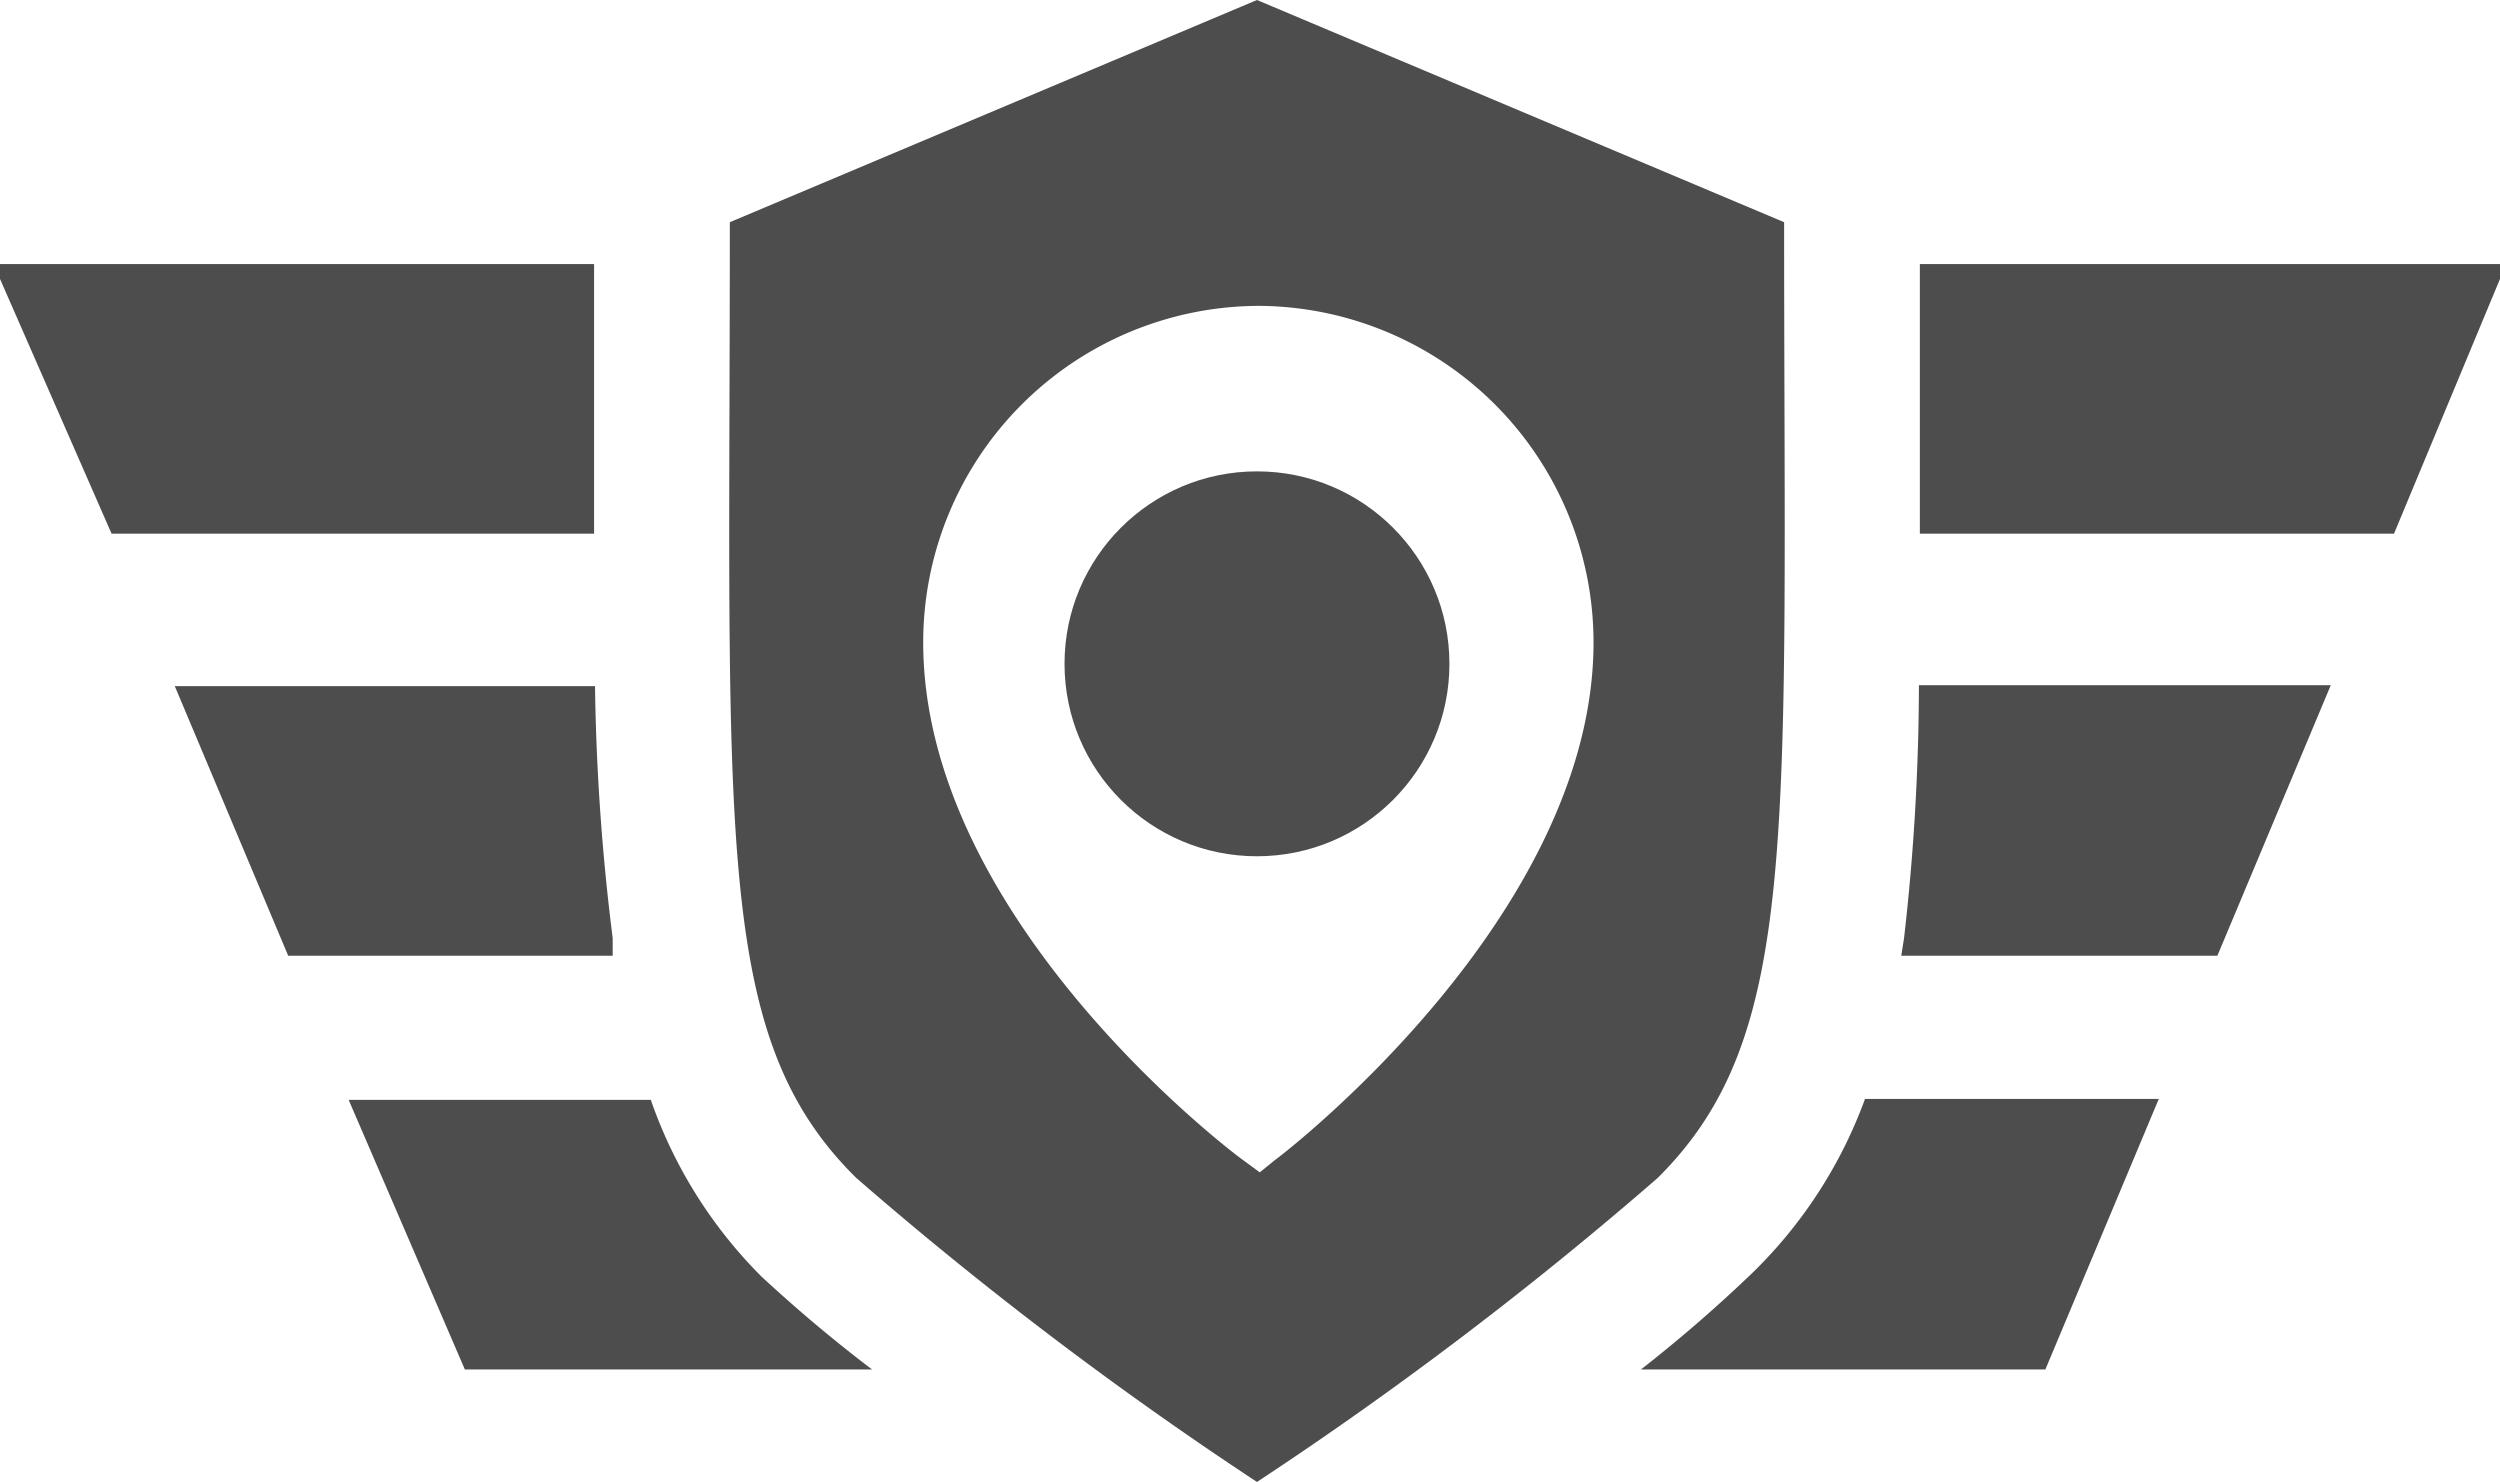
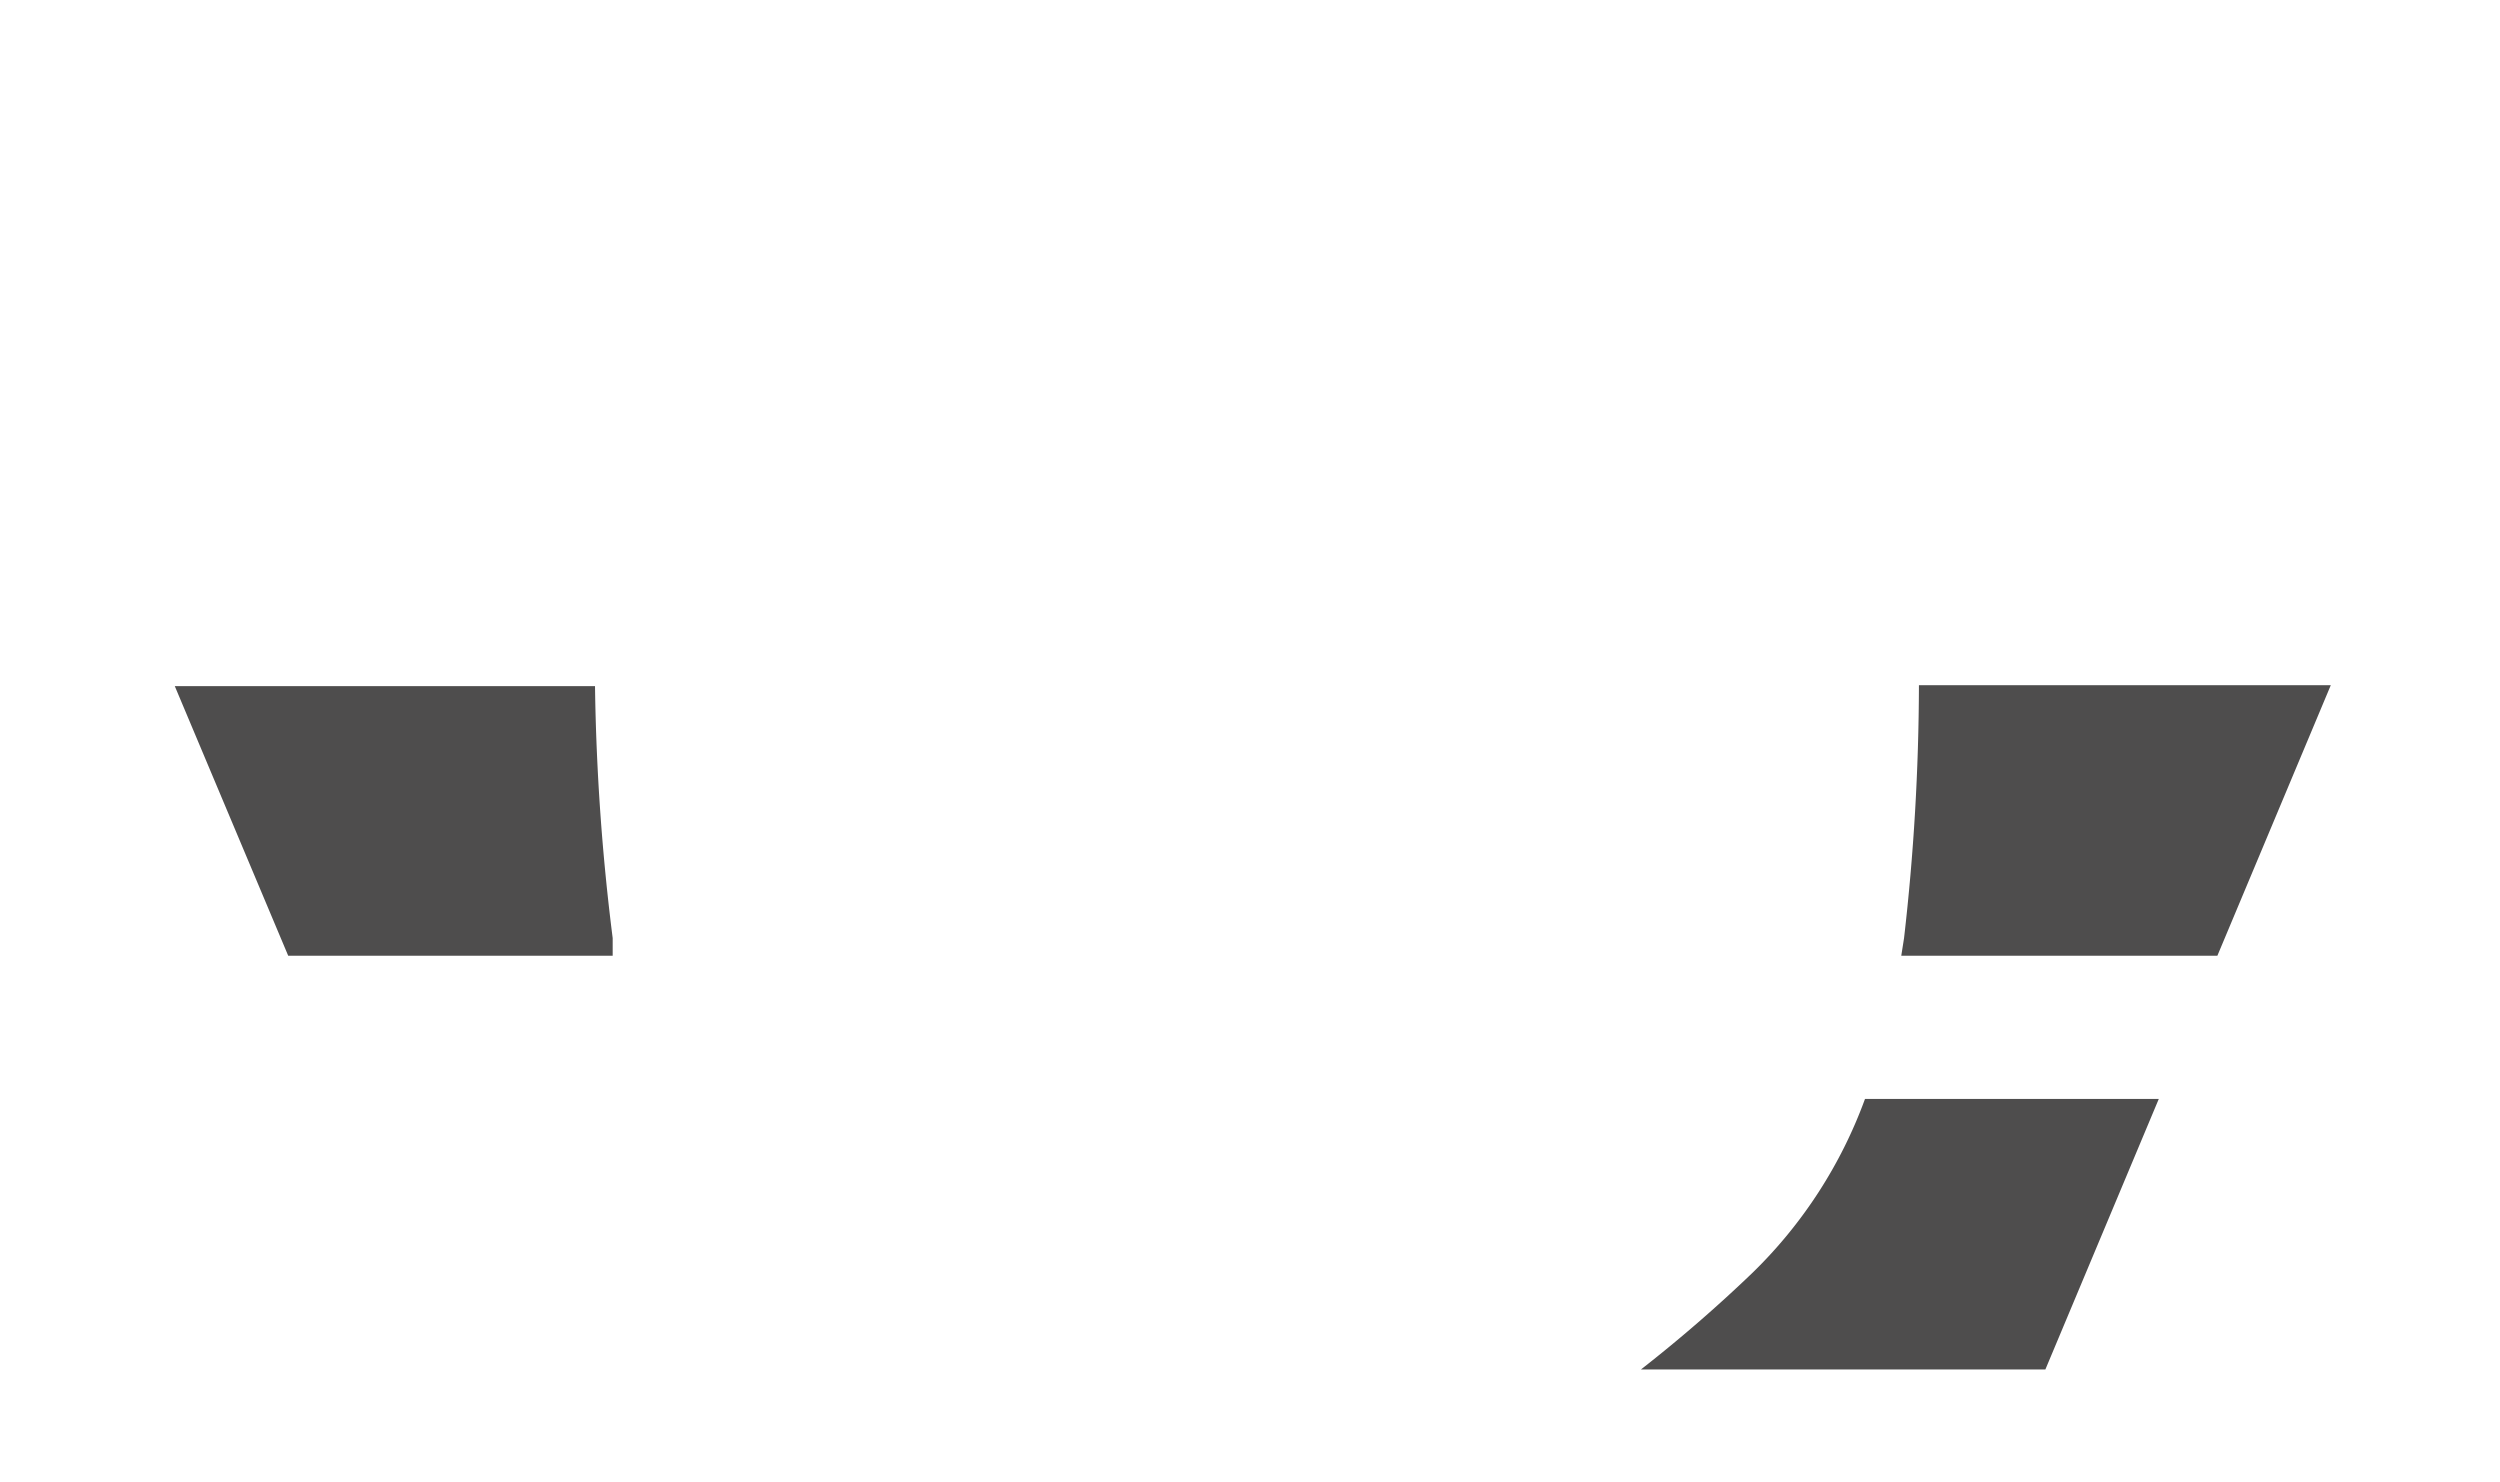
<svg xmlns="http://www.w3.org/2000/svg" viewBox="0 0 26.89 15.94">
  <defs>
    <style>.cls-1{fill:#4e4d4d;}</style>
  </defs>
  <title>RangenVect</title>
  <g id="Layer_2" data-name="Layer 2">
    <g id="Layer_1-2" data-name="Layer 1">
-       <path class="cls-1" d="M20.65,4.28c0,.52,0,1,0,1.46h5.1L26.89,3V2.84H20.65C20.65,3.34,20.65,3.83,20.65,4.28Z" />
-       <path class="cls-1" d="M6.39,4.28c0-.45,0-.94,0-1.44H0V3L1.2,5.74H6.39C6.39,5.29,6.39,4.8,6.39,4.28Z" />
      <path class="cls-1" d="M6.4,7.38H1.88L3.1,10.28H6.59l0-.19A24.13,24.13,0,0,1,6.4,7.38Z" />
      <path class="cls-1" d="M20.45,10.28h3.4l1.22-2.91H20.64a24.21,24.21,0,0,1-.16,2.72Z" />
-       <path class="cls-1" d="M7,11.83H3.75L5,14.73H9.38a15.66,15.66,0,0,1-1.19-1A5,5,0,0,1,7,11.83Z" />
      <path class="cls-1" d="M17.65,14.73H22l1.22-2.91H20.06a5,5,0,0,1-1.21,1.87A15.65,15.65,0,0,1,17.65,14.73Z" />
-       <path class="cls-1" d="M19.19,2.39,13.52,0,7.85,2.39c0,6.64-.18,8.76,1.36,10.28a40.81,40.81,0,0,0,4.31,3.27,40.81,40.81,0,0,0,4.31-3.27C19.37,11.14,19.19,9,19.19,2.39ZM13.71,12.48l-.16.13,0,0-.19-.14c-.14-.1-3.43-2.6-3.43-5.56a3.62,3.62,0,0,1,3.62-3.62h0a3.62,3.62,0,0,1,3.59,3.62C17.14,9.83,13.85,12.38,13.71,12.48Z" />
-       <circle class="cls-1" cx="13.52" cy="7.14" r="2.07" />
    </g>
  </g>
</svg>